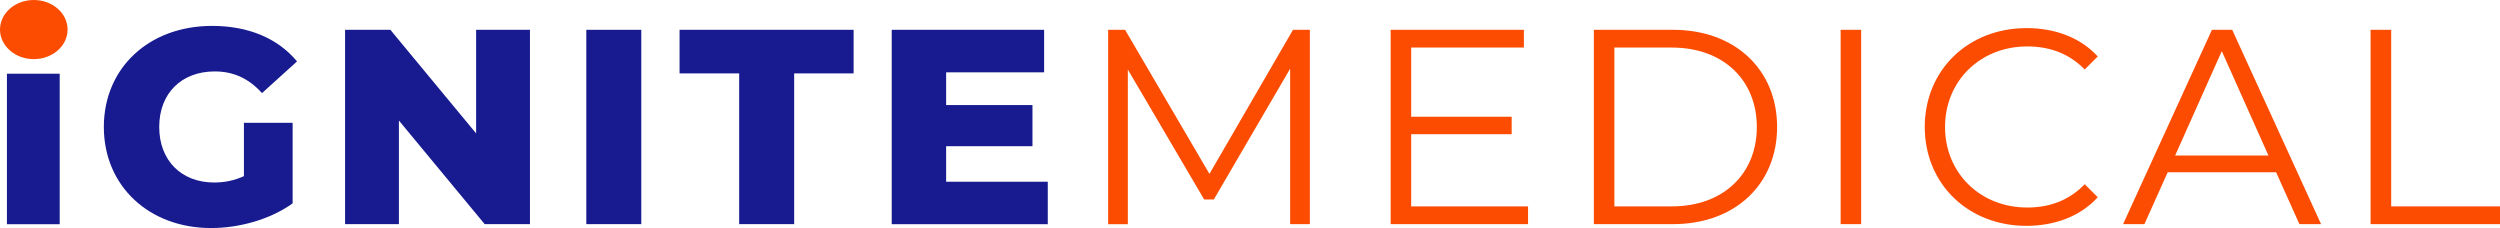
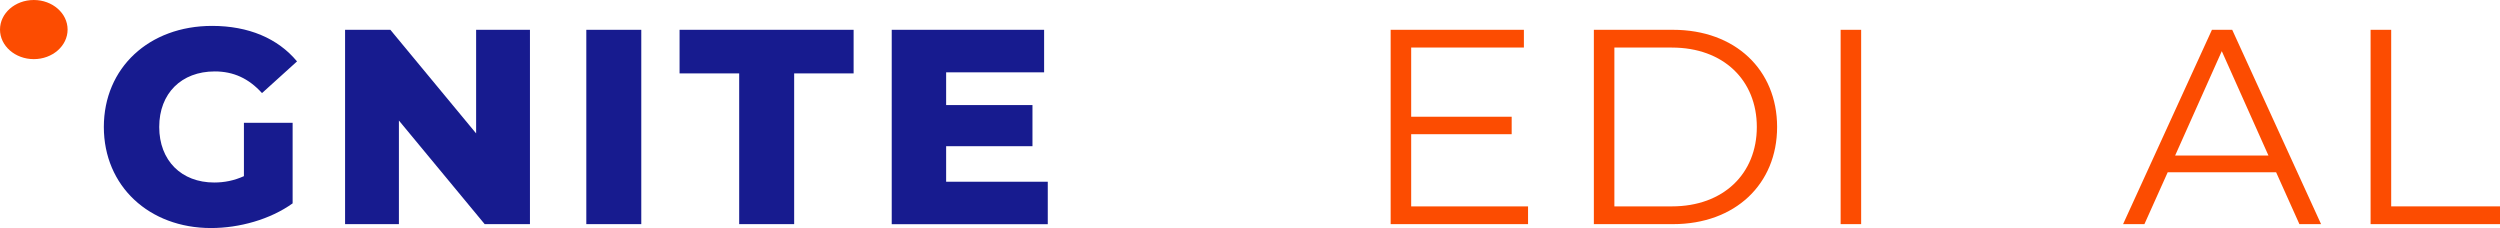
<svg xmlns="http://www.w3.org/2000/svg" id="Ebene_2" viewBox="0 0 306.96 28">
  <defs>
    <style> .cls-1 { fill: #171b8f; } .cls-2 { fill: #fc4c01; } </style>
  </defs>
  <g id="Ebene_1-2" data-name="Ebene_1">
    <g>
      <g>
-         <path class="cls-1" d="M.85,9.05h6.48v18.48H.85V9.05Z" />
        <path class="cls-1" d="M29.96,15.08h5.97v9.89c-2.76,1.98-6.55,3.03-10.02,3.03-7.6,0-13.16-5.15-13.16-12.41S18.3,3.18,26.04,3.18c4.47,0,8.08,1.53,10.43,4.36l-4.3,3.89c-1.64-1.81-3.51-2.66-5.8-2.66-4.09,0-6.82,2.69-6.82,6.82s2.73,6.82,6.75,6.82c1.26,0,2.45-.24,3.65-.78v-6.55Z" />
        <path class="cls-1" d="M65.07,3.66v23.86h-5.56l-10.53-12.72v12.72h-6.61V3.66h5.56l10.53,12.72V3.66h6.61Z" />
        <path class="cls-1" d="M71.99,3.66h6.75v23.86h-6.75V3.66Z" />
        <path class="cls-1" d="M90.77,9.01h-7.33V3.66h21.37v5.35h-7.3v18.51h-6.75V9.01Z" />
        <path class="cls-1" d="M128.65,22.31v5.22h-19.16V3.66h18.71v5.22h-12.03v4.02h10.6v5.05h-10.6v4.36h12.48Z" />
-         <path class="cls-2" d="M160.83,3.66v23.86h-2.42V8.43l-9.37,16.06h-1.19l-9.37-15.95v18.99h-2.42V3.66h2.08l10.36,17.69,10.26-17.69h2.08Z" />
        <path class="cls-2" d="M187.62,25.34v2.18h-16.87V3.66h16.36v2.18h-13.84v8.49h12.34v2.15h-12.34v8.86h14.35Z" />
        <path class="cls-2" d="M195.7,3.66h9.72c7.64,0,12.78,4.91,12.78,11.93s-5.15,11.93-12.78,11.93h-9.72V3.66ZM205.28,25.34c6.34,0,10.43-4.02,10.43-9.75s-4.09-9.75-10.43-9.75h-7.06v19.5h7.06Z" />
        <path class="cls-2" d="M226,3.66h2.52v23.86h-2.52V3.66Z" />
-         <path class="cls-2" d="M236.33,15.59c0-6.99,5.32-12.14,12.51-12.14,3.48,0,6.61,1.16,8.73,3.48l-1.6,1.6c-1.94-1.98-4.33-2.83-7.06-2.83-5.76,0-10.09,4.23-10.09,9.89s4.33,9.89,10.09,9.89c2.73,0,5.11-.85,7.06-2.86l1.6,1.6c-2.11,2.32-5.25,3.51-8.76,3.51-7.16,0-12.48-5.15-12.48-12.14Z" />
        <path class="cls-2" d="M279.45,21.15h-13.29l-2.86,6.37h-2.62l10.91-23.86h2.49l10.91,23.86h-2.66l-2.86-6.37ZM278.53,19.1l-5.73-12.82-5.73,12.82h11.45Z" />
        <path class="cls-2" d="M291.08,3.66h2.52v21.68h13.36v2.18h-15.89V3.66Z" />
      </g>
      <ellipse class="cls-2" cx="4.15" cy="3.63" rx="4.15" ry="3.63" />
    </g>
  </g>
</svg>